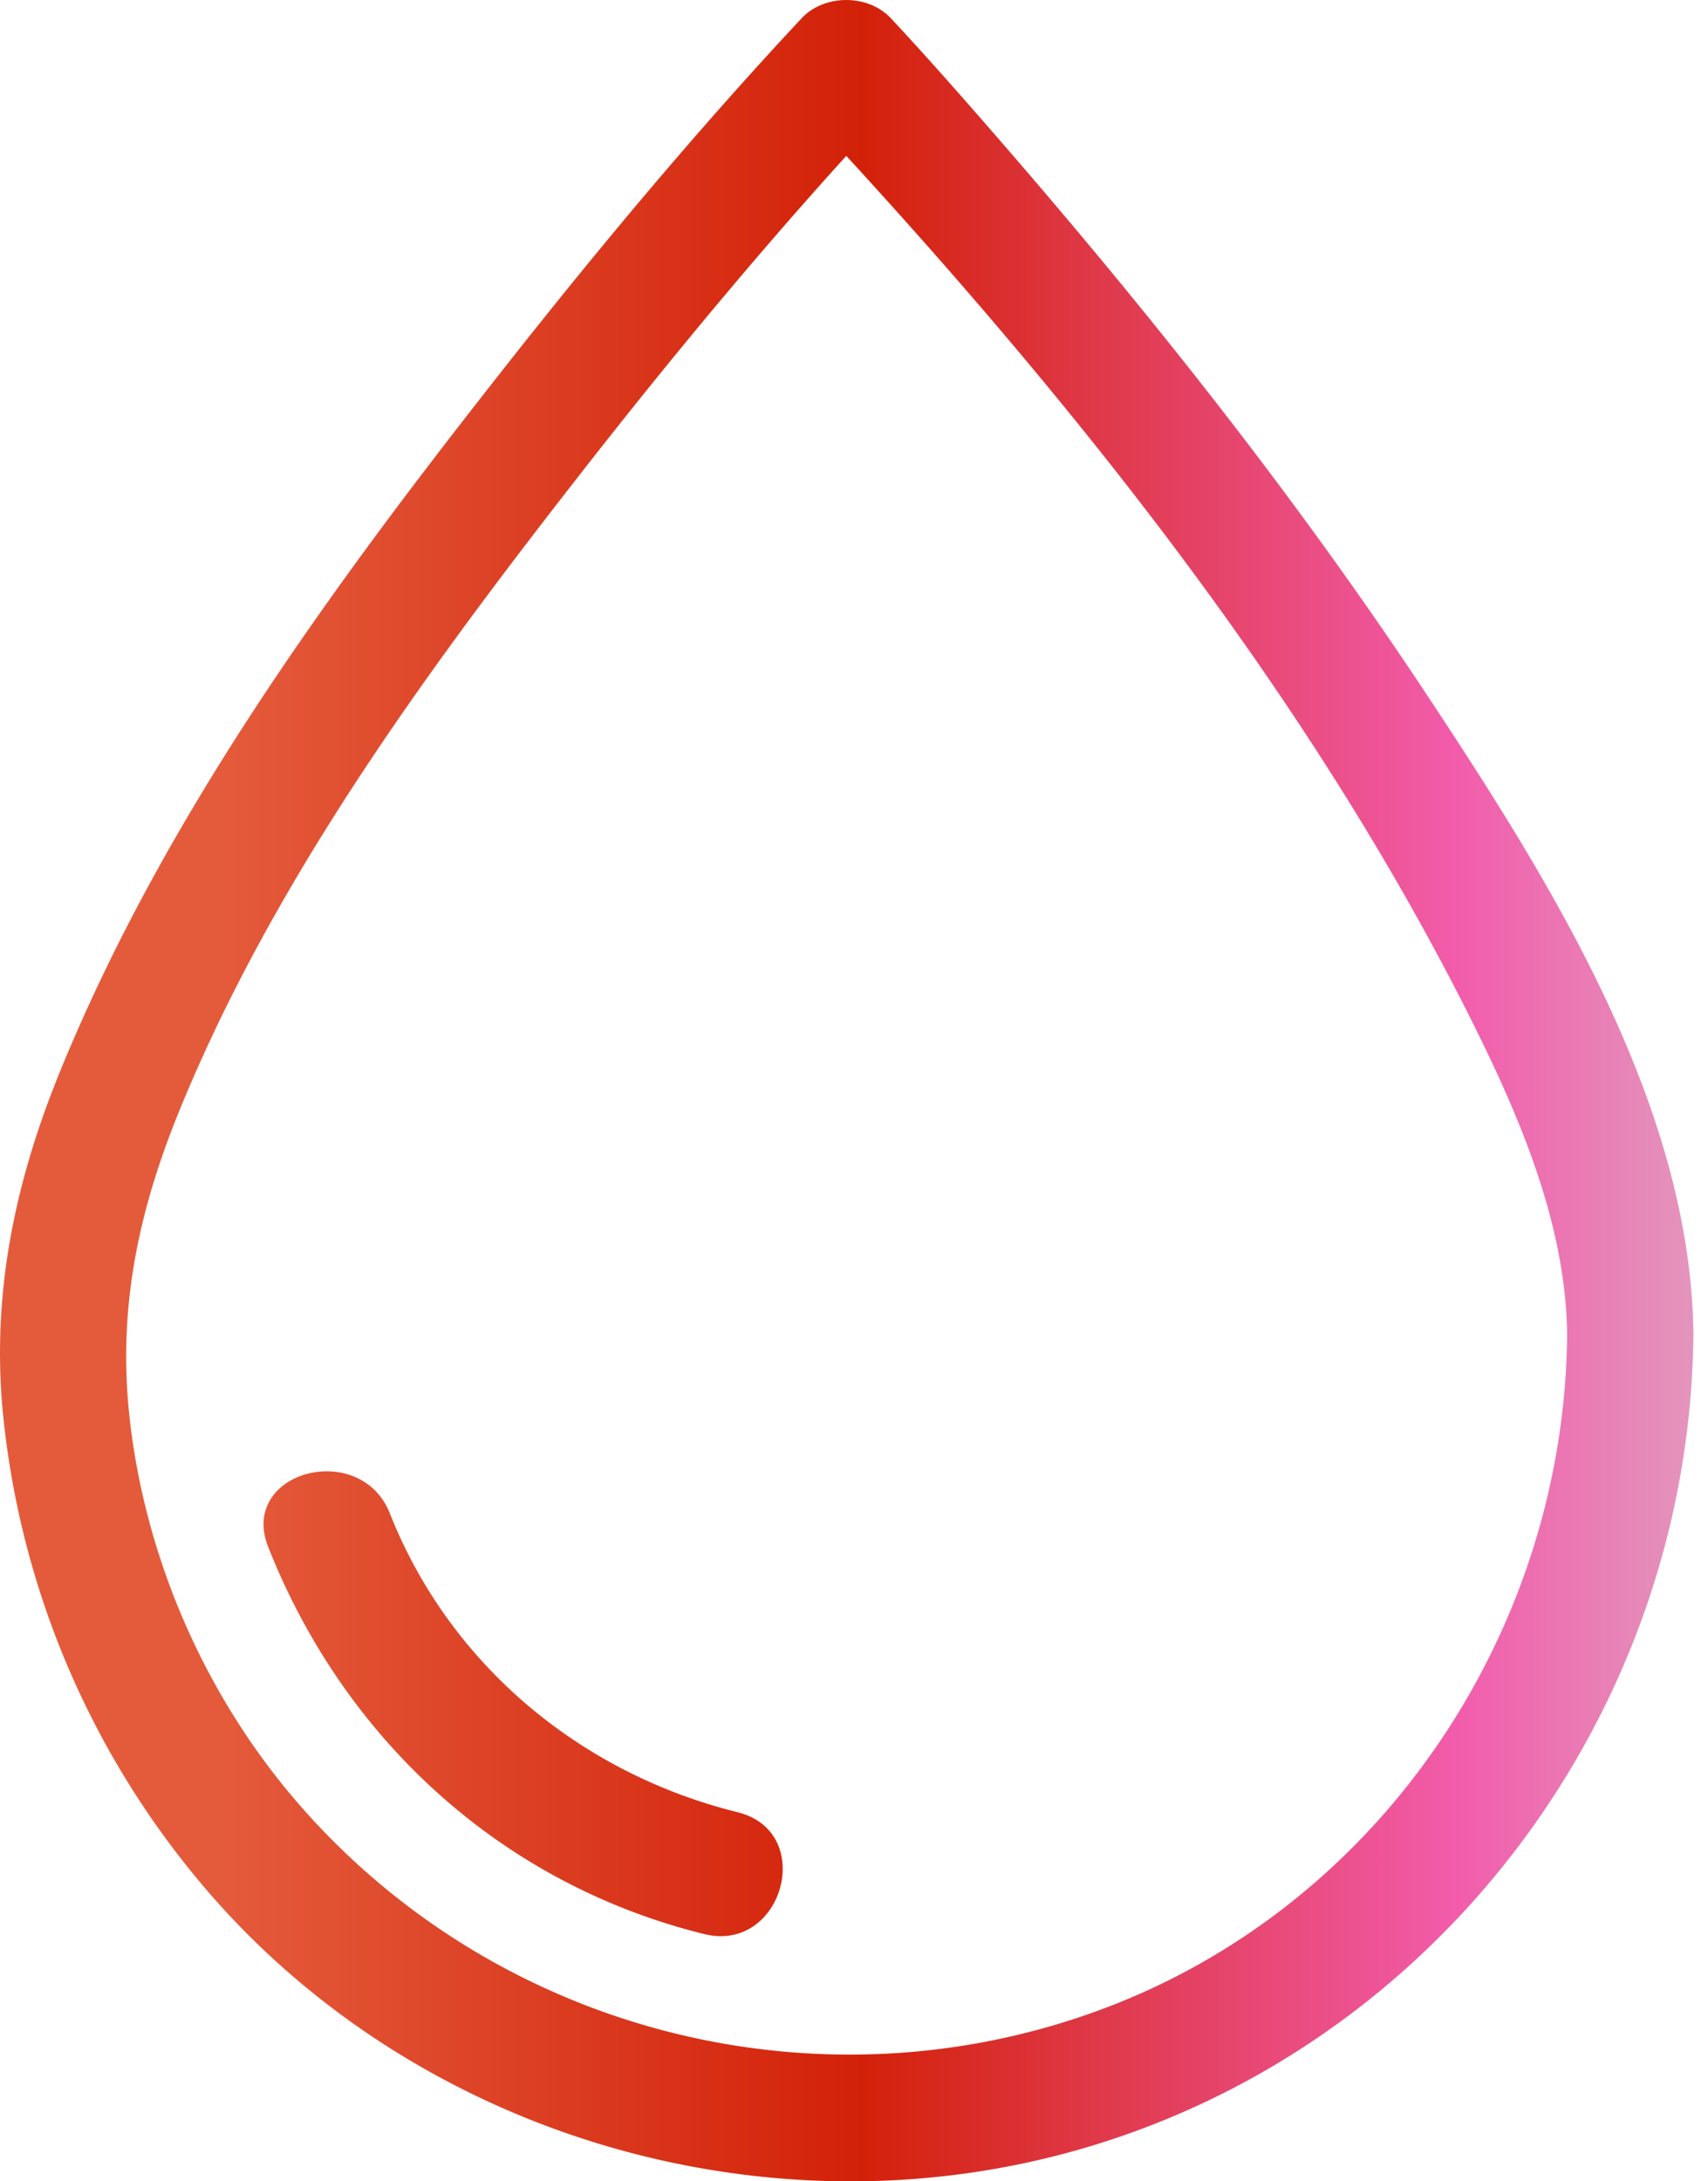
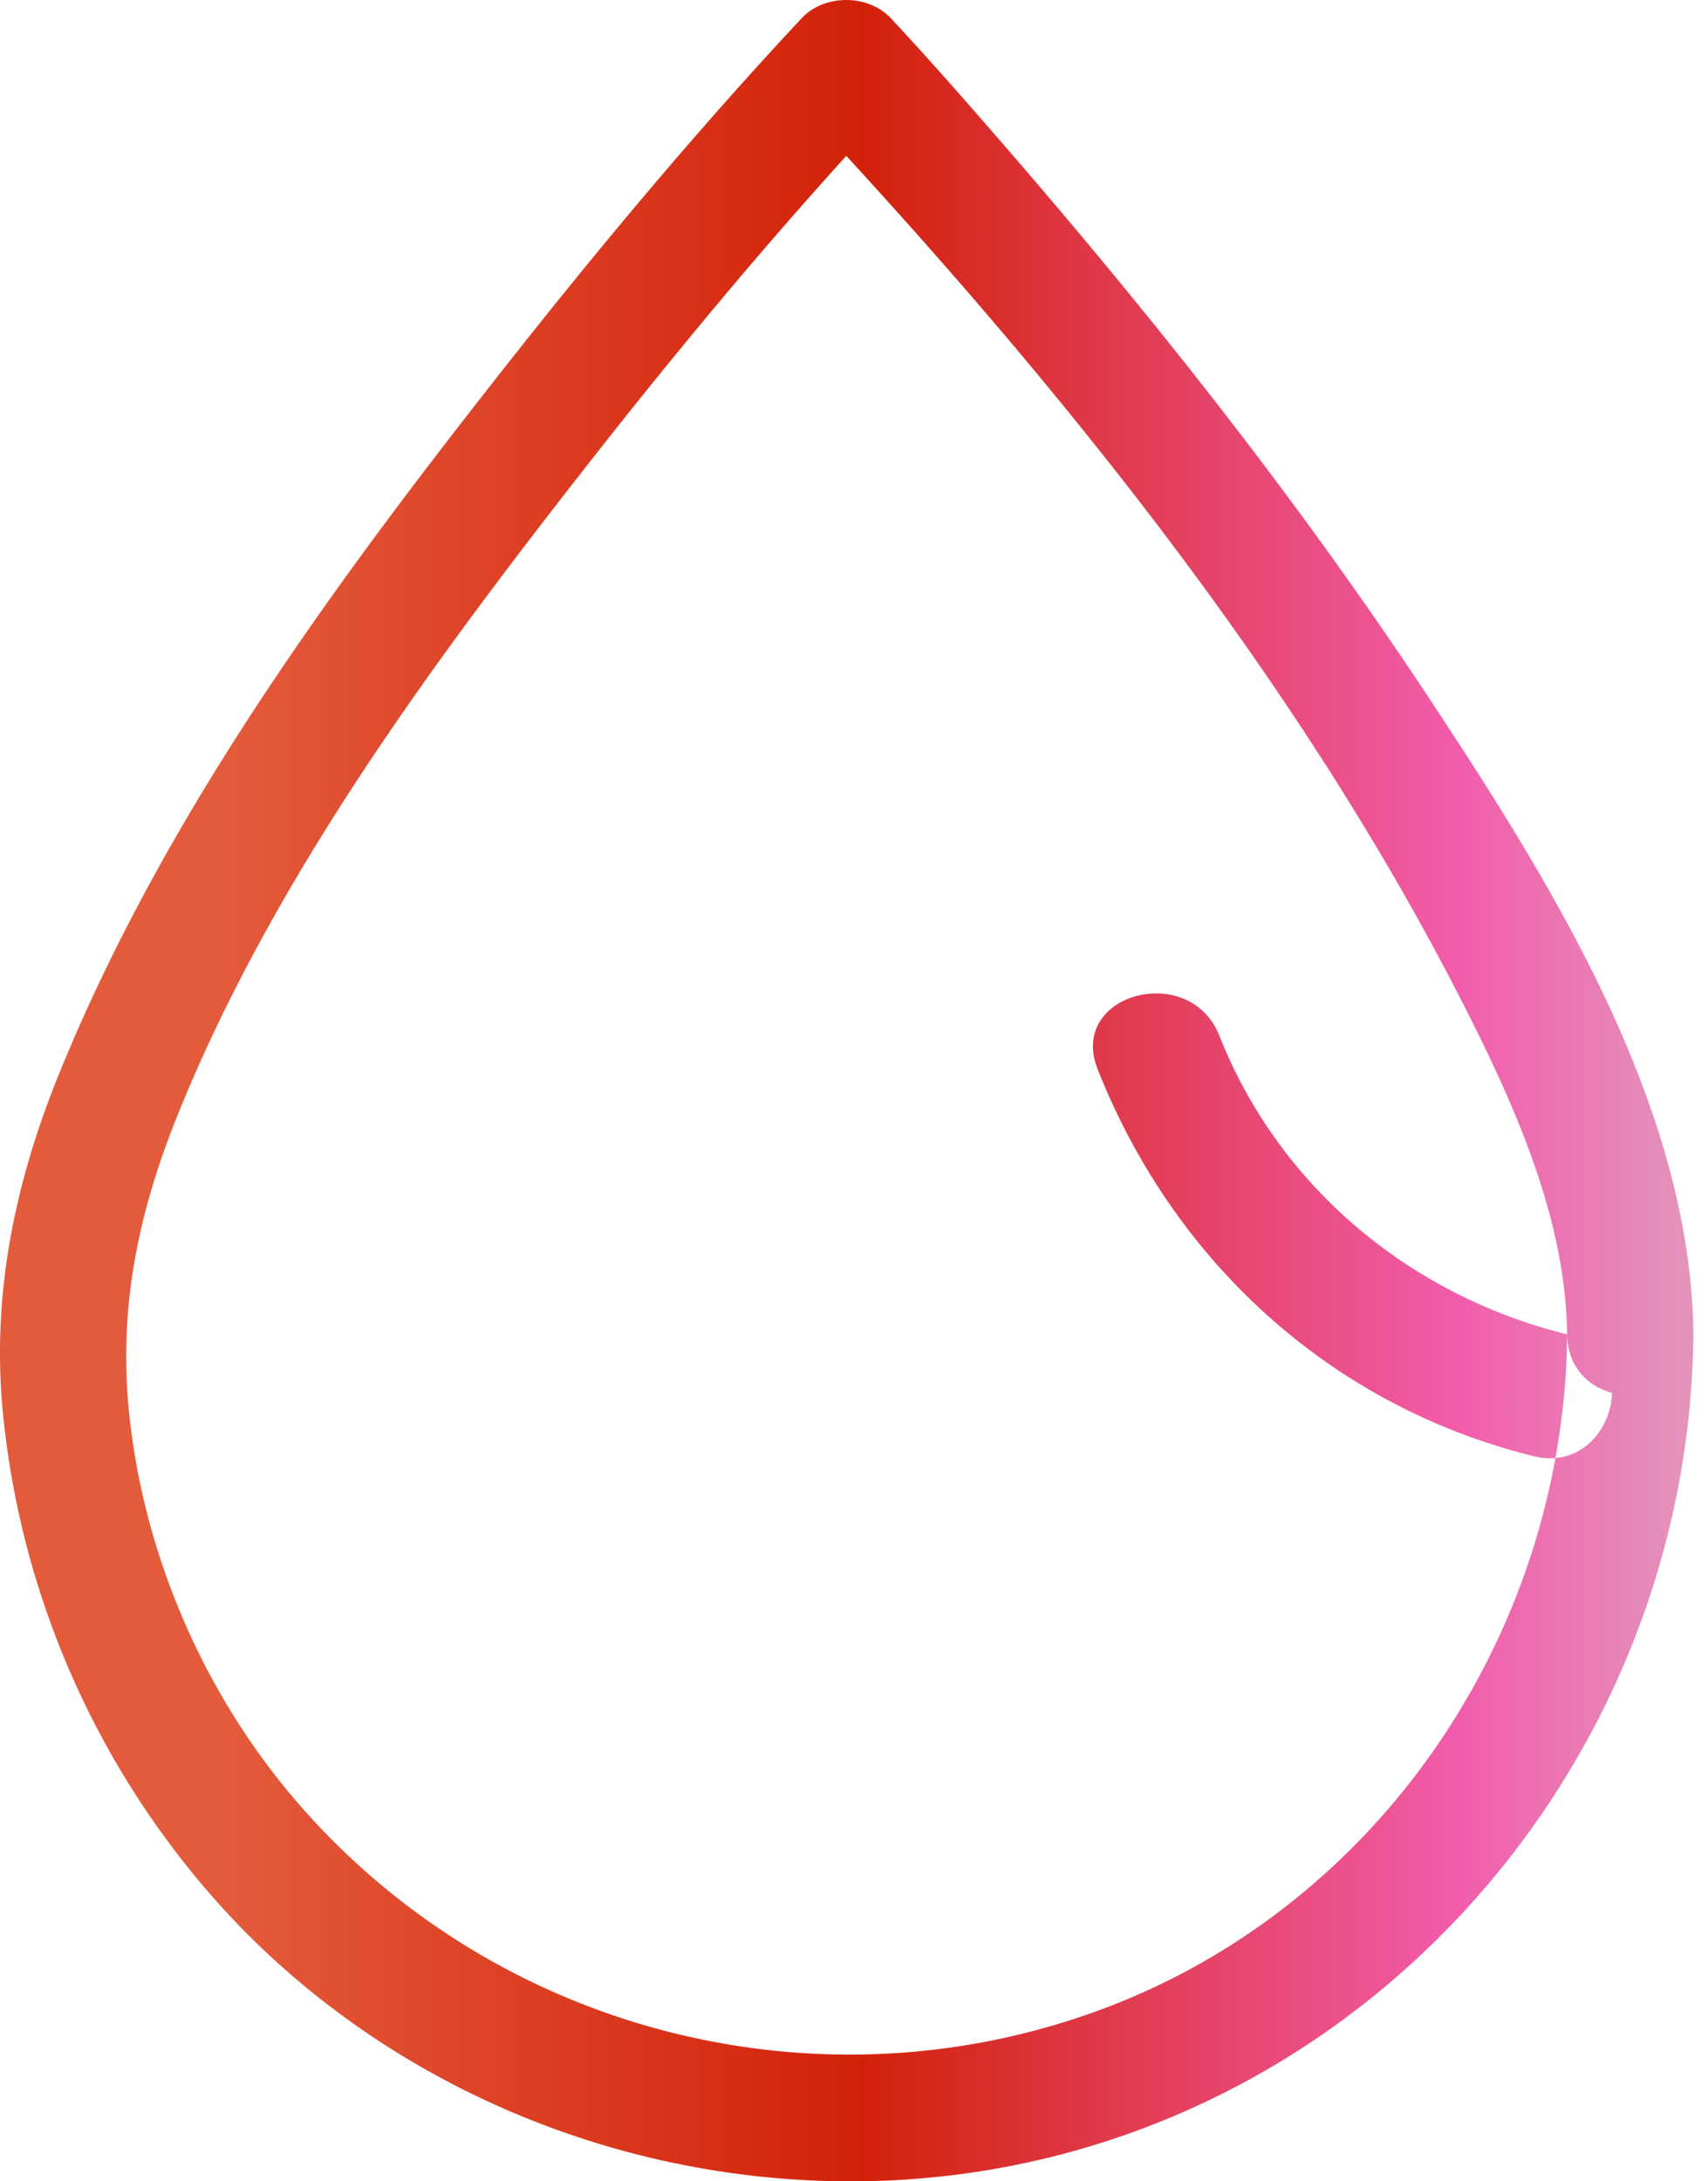
<svg xmlns="http://www.w3.org/2000/svg" width="47" height="60" viewBox="0 0 47 60" fill="none">
-   <path d="M43.123 36.703c-.033-3.018-1.303-5.98-2.631-8.636-4.605-9.211-11.424-17.609-18.437-25.11h2.457c-3.073 3.288-5.962 6.766-8.727 10.315-4.128 5.298-8.284 11-10.84 17.255-1.124 2.748-1.701 5.412-1.388 8.383.414 3.919 2.086 7.75 4.672 10.722 5.458 6.272 14.303 8.536 22.103 5.63 7.689-2.864 12.718-10.432 12.792-18.558.021-2.237 3.495-2.236 3.474 0-.095 10.324-6.995 19.63-16.992 22.446-8.766 2.468-18.569-.545-24.318-7.64A23.704 23.704 0 0 1 .105 39.109c-.373-3.367.274-6.524 1.547-9.638 2.857-6.995 7.424-13.243 12.065-19.148 2.65-3.373 5.41-6.685 8.341-9.82.626-.67 1.83-.67 2.457 0 .955 1.022 1.88 2.073 2.799 3.128 4.274 4.911 8.349 10.04 11.943 15.471 3.373 5.098 7.274 11.275 7.342 17.603.025 2.24-3.448 2.234-3.473 0l-.003-.001zM20.3 49.848c-4.315-1.067-7.92-4.05-9.57-8.216-.813-2.054-4.174-1.159-3.348.924 2.098 5.299 6.423 9.264 11.994 10.642 2.17.537 3.096-2.812.924-3.349z" fill="url(#slvbsyrb6a)" />
+   <path d="M43.123 36.703c-.033-3.018-1.303-5.98-2.631-8.636-4.605-9.211-11.424-17.609-18.437-25.11h2.457c-3.073 3.288-5.962 6.766-8.727 10.315-4.128 5.298-8.284 11-10.84 17.255-1.124 2.748-1.701 5.412-1.388 8.383.414 3.919 2.086 7.75 4.672 10.722 5.458 6.272 14.303 8.536 22.103 5.63 7.689-2.864 12.718-10.432 12.792-18.558.021-2.237 3.495-2.236 3.474 0-.095 10.324-6.995 19.63-16.992 22.446-8.766 2.468-18.569-.545-24.318-7.64A23.704 23.704 0 0 1 .105 39.109c-.373-3.367.274-6.524 1.547-9.638 2.857-6.995 7.424-13.243 12.065-19.148 2.65-3.373 5.41-6.685 8.341-9.82.626-.67 1.83-.67 2.457 0 .955 1.022 1.88 2.073 2.799 3.128 4.274 4.911 8.349 10.04 11.943 15.471 3.373 5.098 7.274 11.275 7.342 17.603.025 2.24-3.448 2.234-3.473 0l-.003-.001zc-4.315-1.067-7.92-4.05-9.57-8.216-.813-2.054-4.174-1.159-3.348.924 2.098 5.299 6.423 9.264 11.994 10.642 2.17.537 3.096-2.812.924-3.349z" fill="url(#slvbsyrb6a)" />
  <defs>
    <linearGradient id="slvbsyrb6a" x1="0" y1="29.998" x2="46.597" y2="29.998" gradientUnits="userSpaceOnUse">
      <stop offset=".13" stop-color="#E45B3B" />
      <stop offset=".51" stop-color="#D32109" />
      <stop offset=".86" stop-color="#F25CAB" />
      <stop offset="1" stop-color="#E395BC" />
    </linearGradient>
  </defs>
</svg>